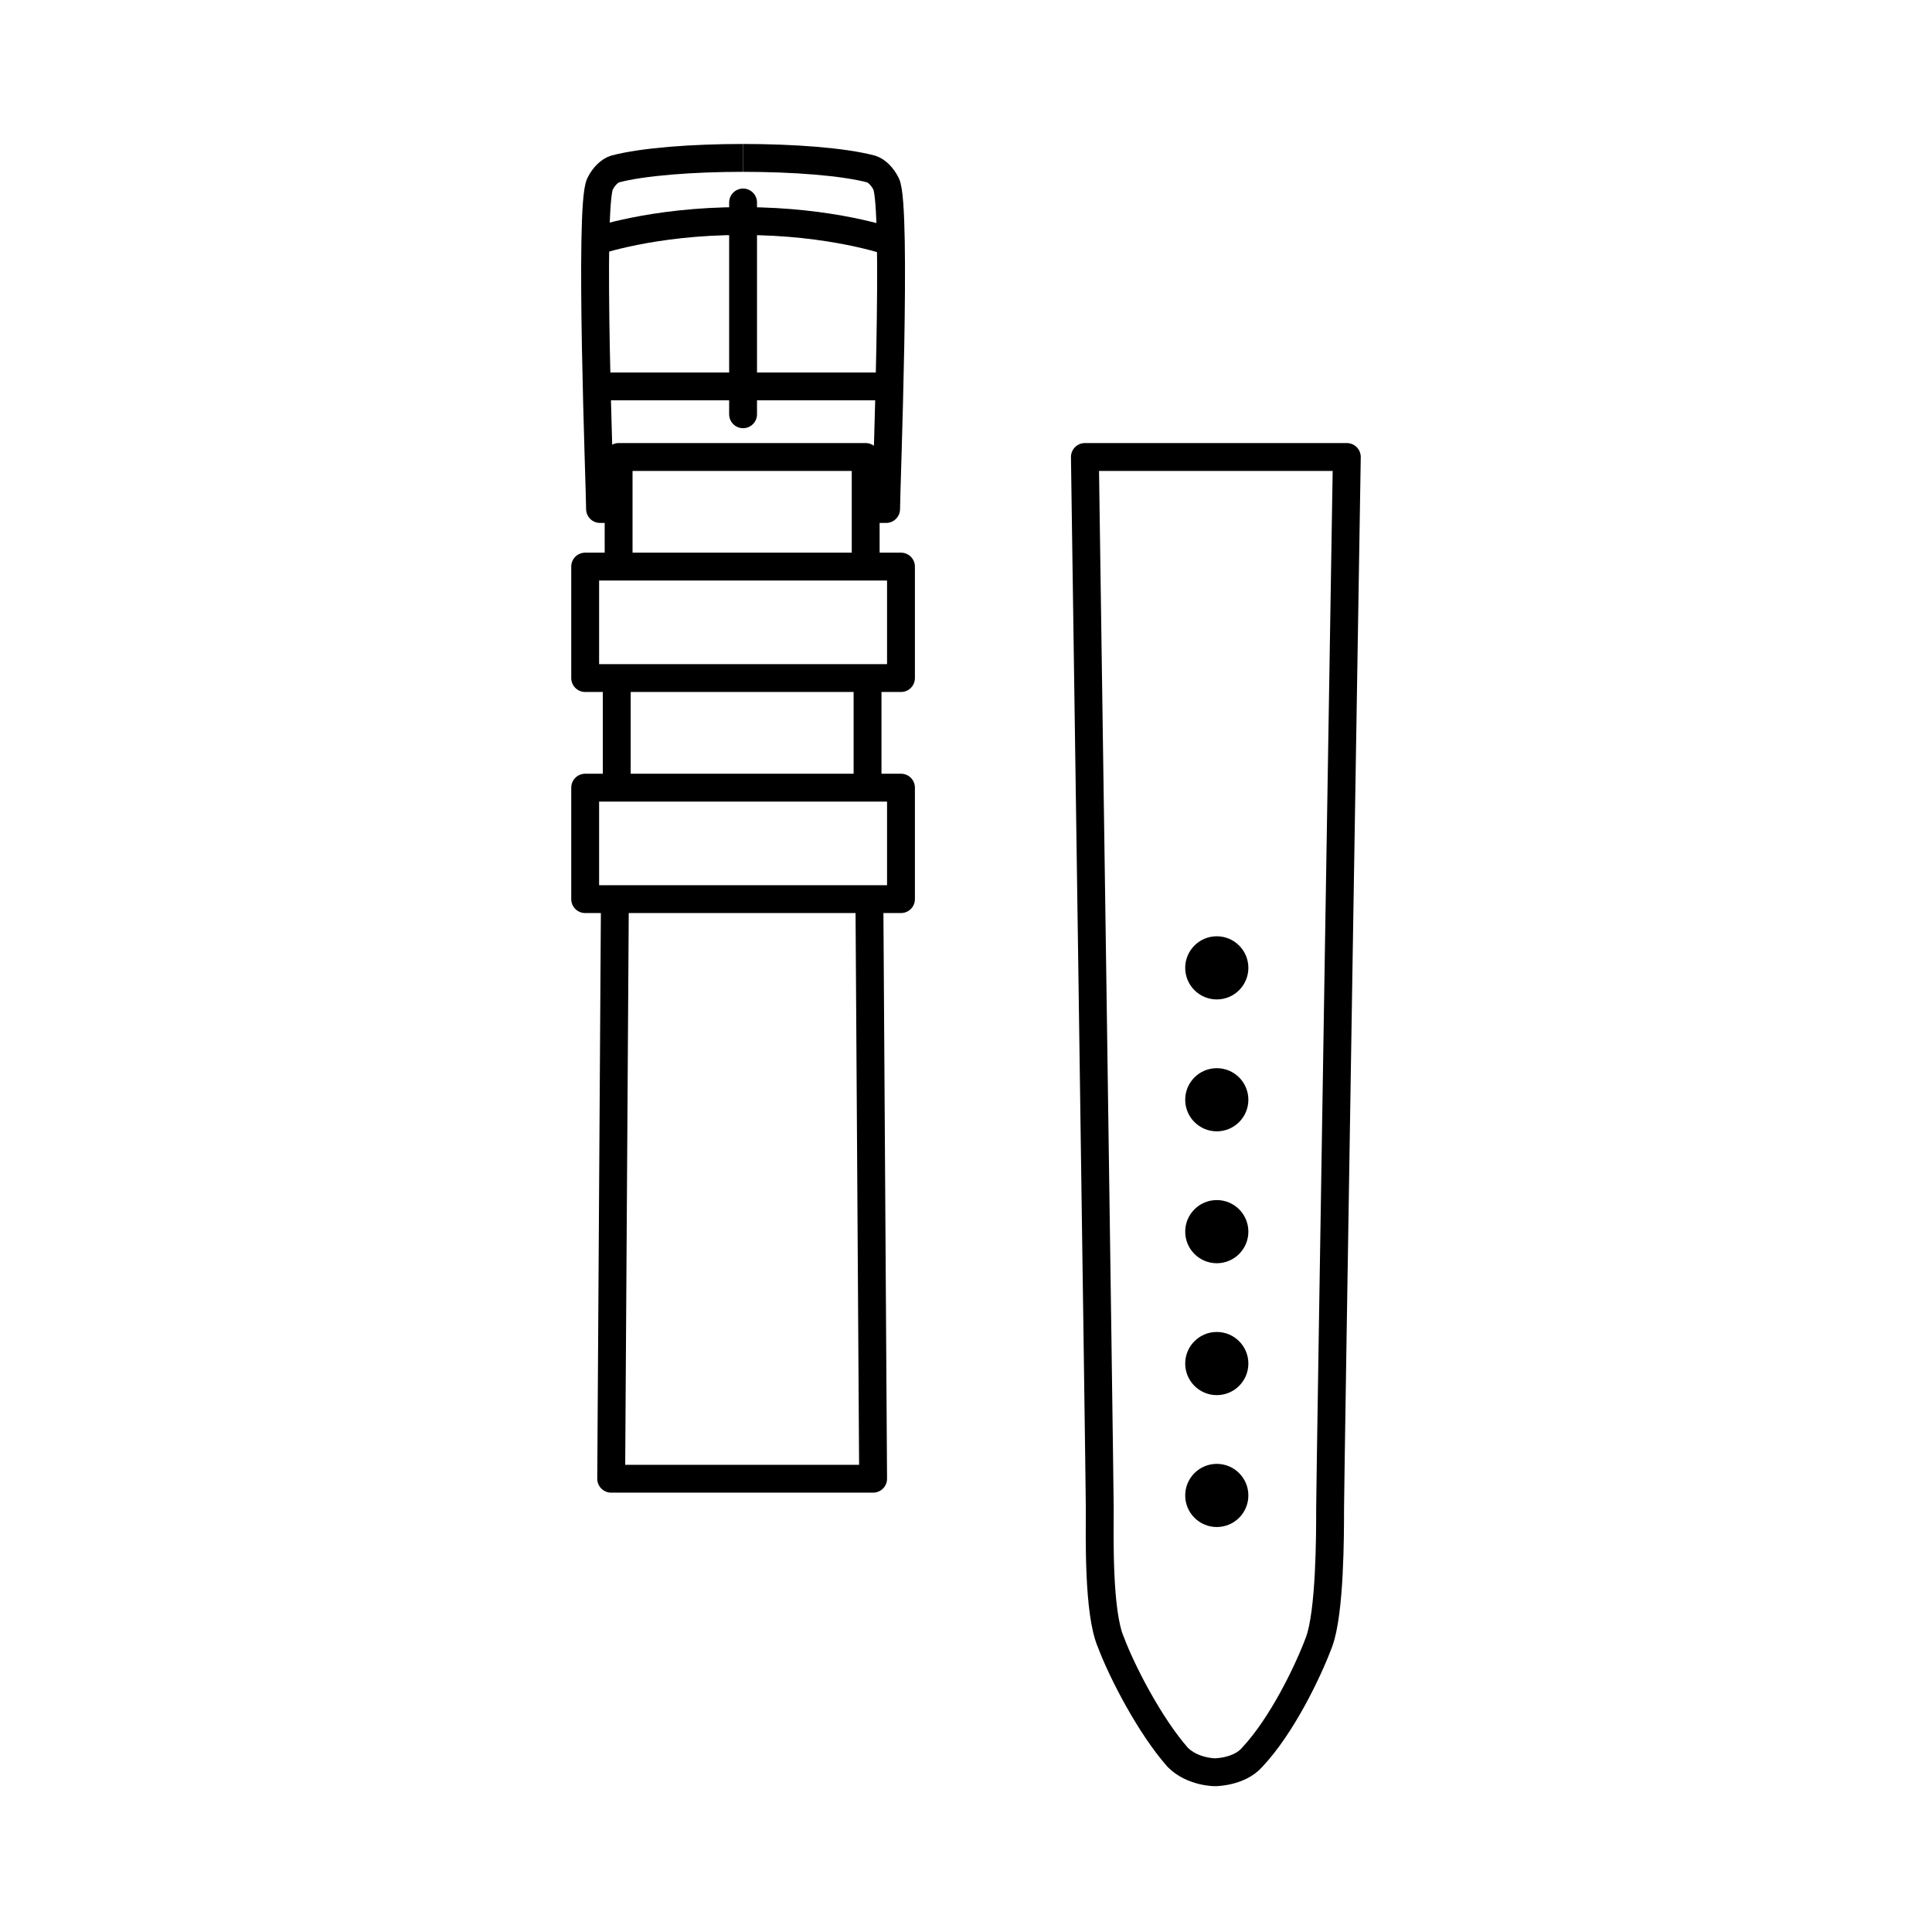
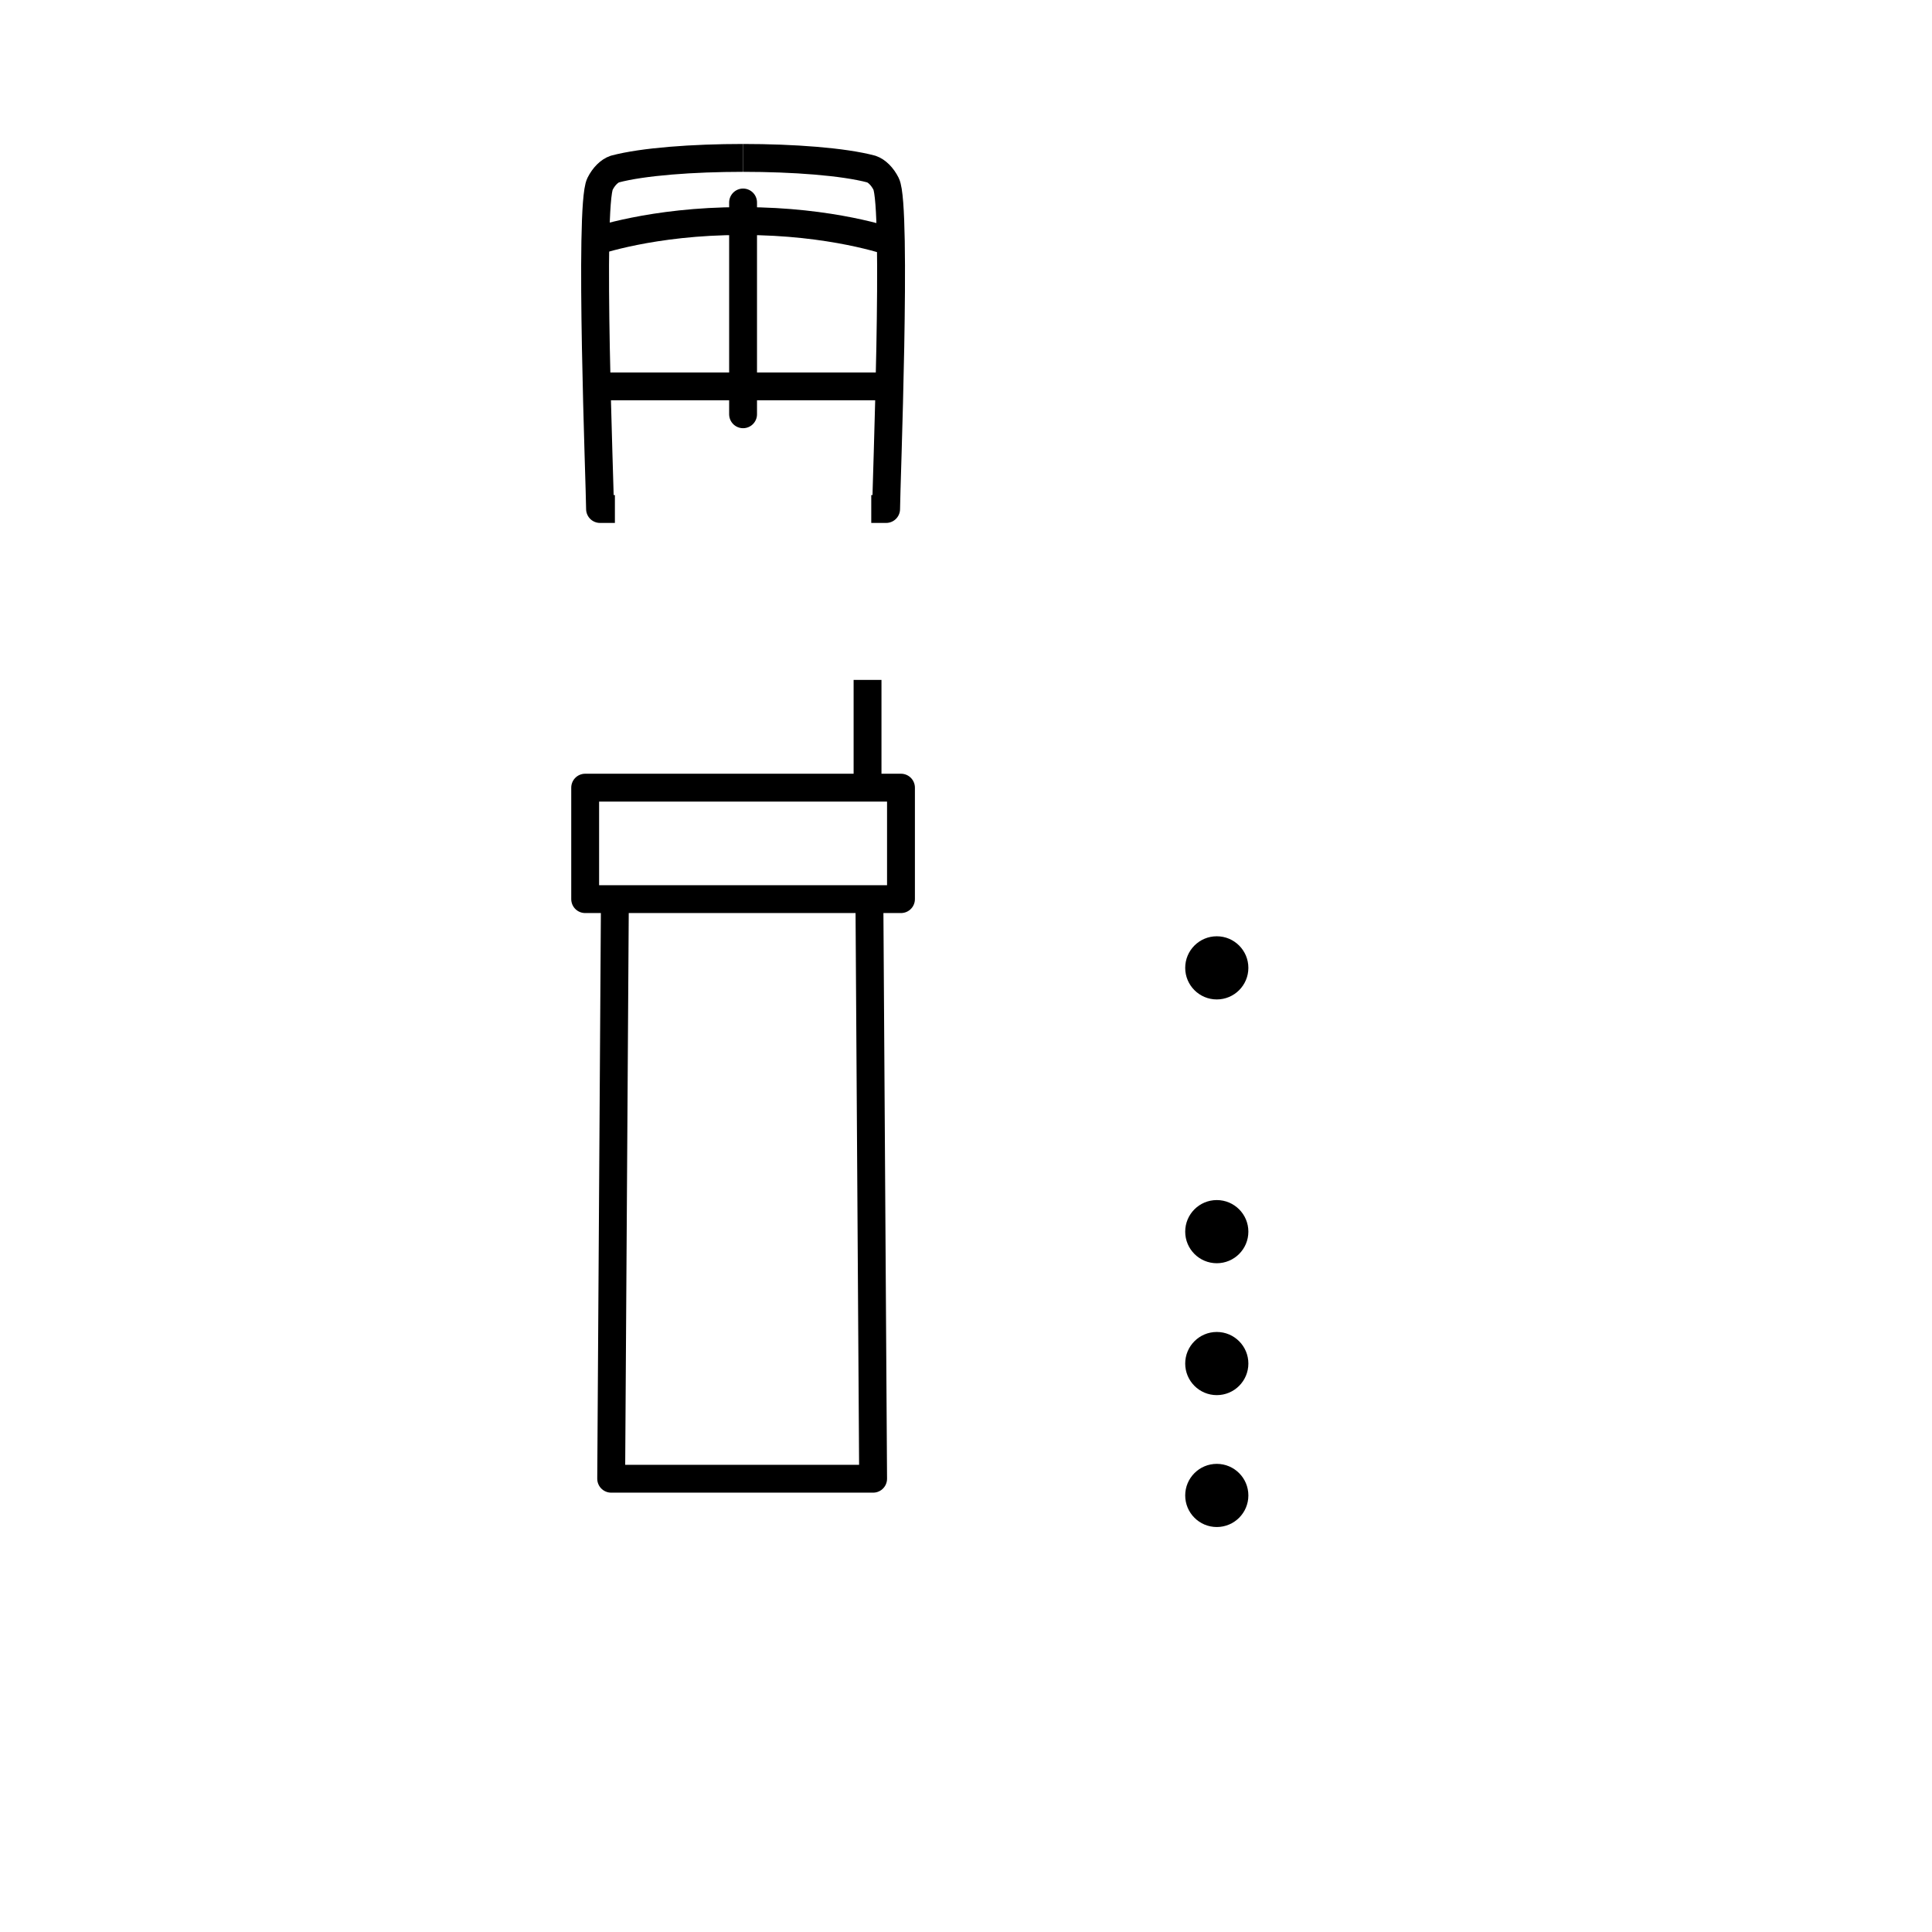
<svg xmlns="http://www.w3.org/2000/svg" version="1.1" x="0px" y="0px" width="104px" height="104px" viewBox="0 0 104 104" style="enable-background:new 0 0 104 104;" xml:space="preserve">
  <style type="text/css">
.st0{fill:none;stroke:#000000;stroke-width:1.5;stroke-linejoin:round;stroke-miterlimit:10;}
.st1{fill:none;stroke:#000000;stroke-width:1.5;stroke-linecap:round;stroke-linejoin:round;stroke-miterlimit:10;}
</style>
  <g>
-     <path class="st0" d="M72.5,24.6H58.4c0,0,0.8,55.2,0.8,56.6s-0.1,5.6,0.6,7.2c0.6,1.6,2.1,4.5,3.6,6.2c0.8,0.8,2,0.8,2,0.8 s1.3,0,2-0.8c1.6-1.7,3-4.6,3.6-6.2c0.6-1.6,0.6-5.8,0.6-7.2S72.5,24.6,72.5,24.6z" />
-     <circle cx="65.5" cy="59.2" r="1.7" />
    <circle cx="65.5" cy="66.3" r="1.7" />
    <circle cx="65.5" cy="73.4" r="1.7" />
    <circle cx="65.5" cy="80.5" r="1.7" />
    <circle cx="65.5" cy="52.1" r="1.7" />
  </g>
  <g>
-     <line class="st0" x1="33.2" y1="42.2" x2="33.2" y2="36.6" />
    <polyline class="st0" points="46.8,48.4 47,79.6 32.9,79.6 33.1,48.4  " />
    <line class="st0" x1="46.7" y1="36.6" x2="46.7" y2="42.4" />
-     <polyline class="st0" points="33.3,30.5 33.3,24.6 46.6,24.6 46.6,30.5  " />
-     <rect x="31.5" y="30.5" class="st0" width="17" height="6" />
    <rect x="31.5" y="42.4" class="st0" width="17" height="6" />
    <line class="st1" x1="40" y1="10.9" x2="40" y2="22.3" />
    <path class="st0" d="M40,8.5c-2.7,0-5.4,0.2-6.9,0.6c-0.3,0.1-0.6,0.4-0.8,0.8c-0.6,1.2,0,16.4,0,17.5h0.8" />
    <line class="st0" x1="32.1" y1="20.8" x2="40" y2="20.8" />
    <path class="st0" d="M32,13c0,0,3.1-1.1,7.9-1.1" />
    <path class="st0" d="M40,8.5c2.7,0,5.4,0.2,6.9,0.6c0.3,0.1,0.6,0.4,0.8,0.8c0.6,1.2,0,16.4,0,17.5h-0.8" />
    <line class="st0" x1="47.8" y1="20.8" x2="40" y2="20.8" />
    <path class="st0" d="M47.9,13c0,0-3.1-1.1-7.9-1.1" />
  </g>
</svg>